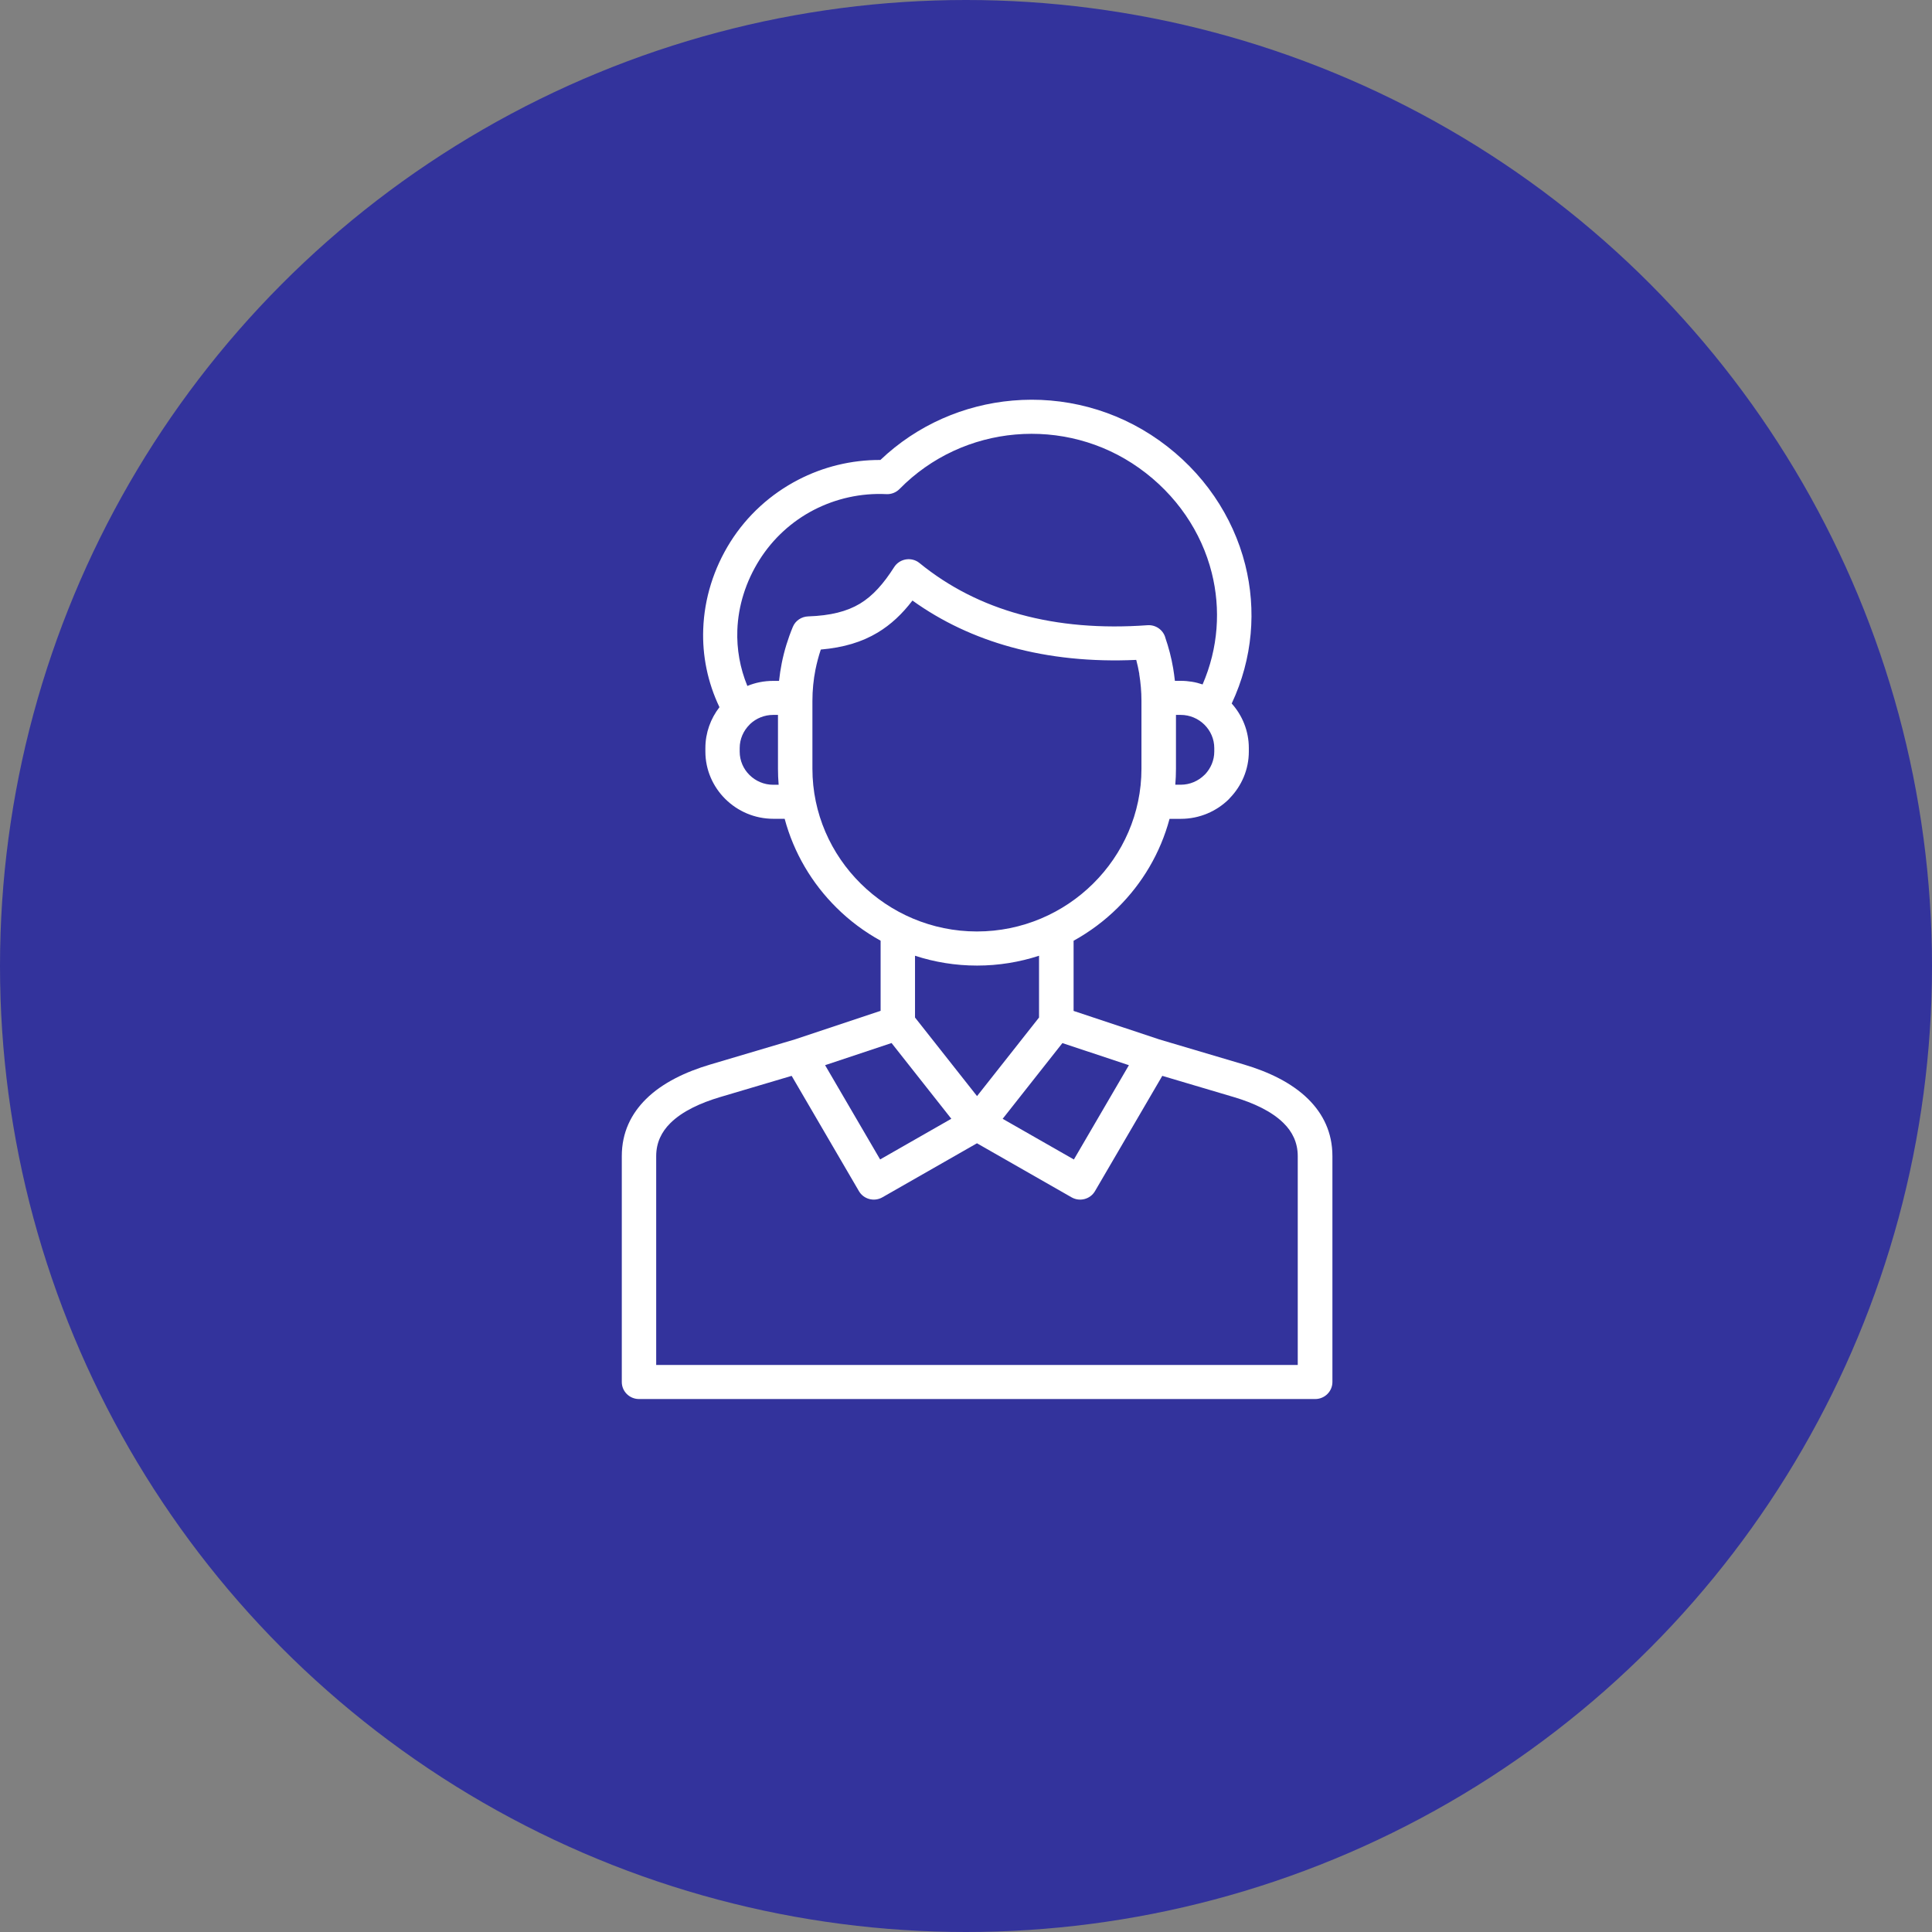
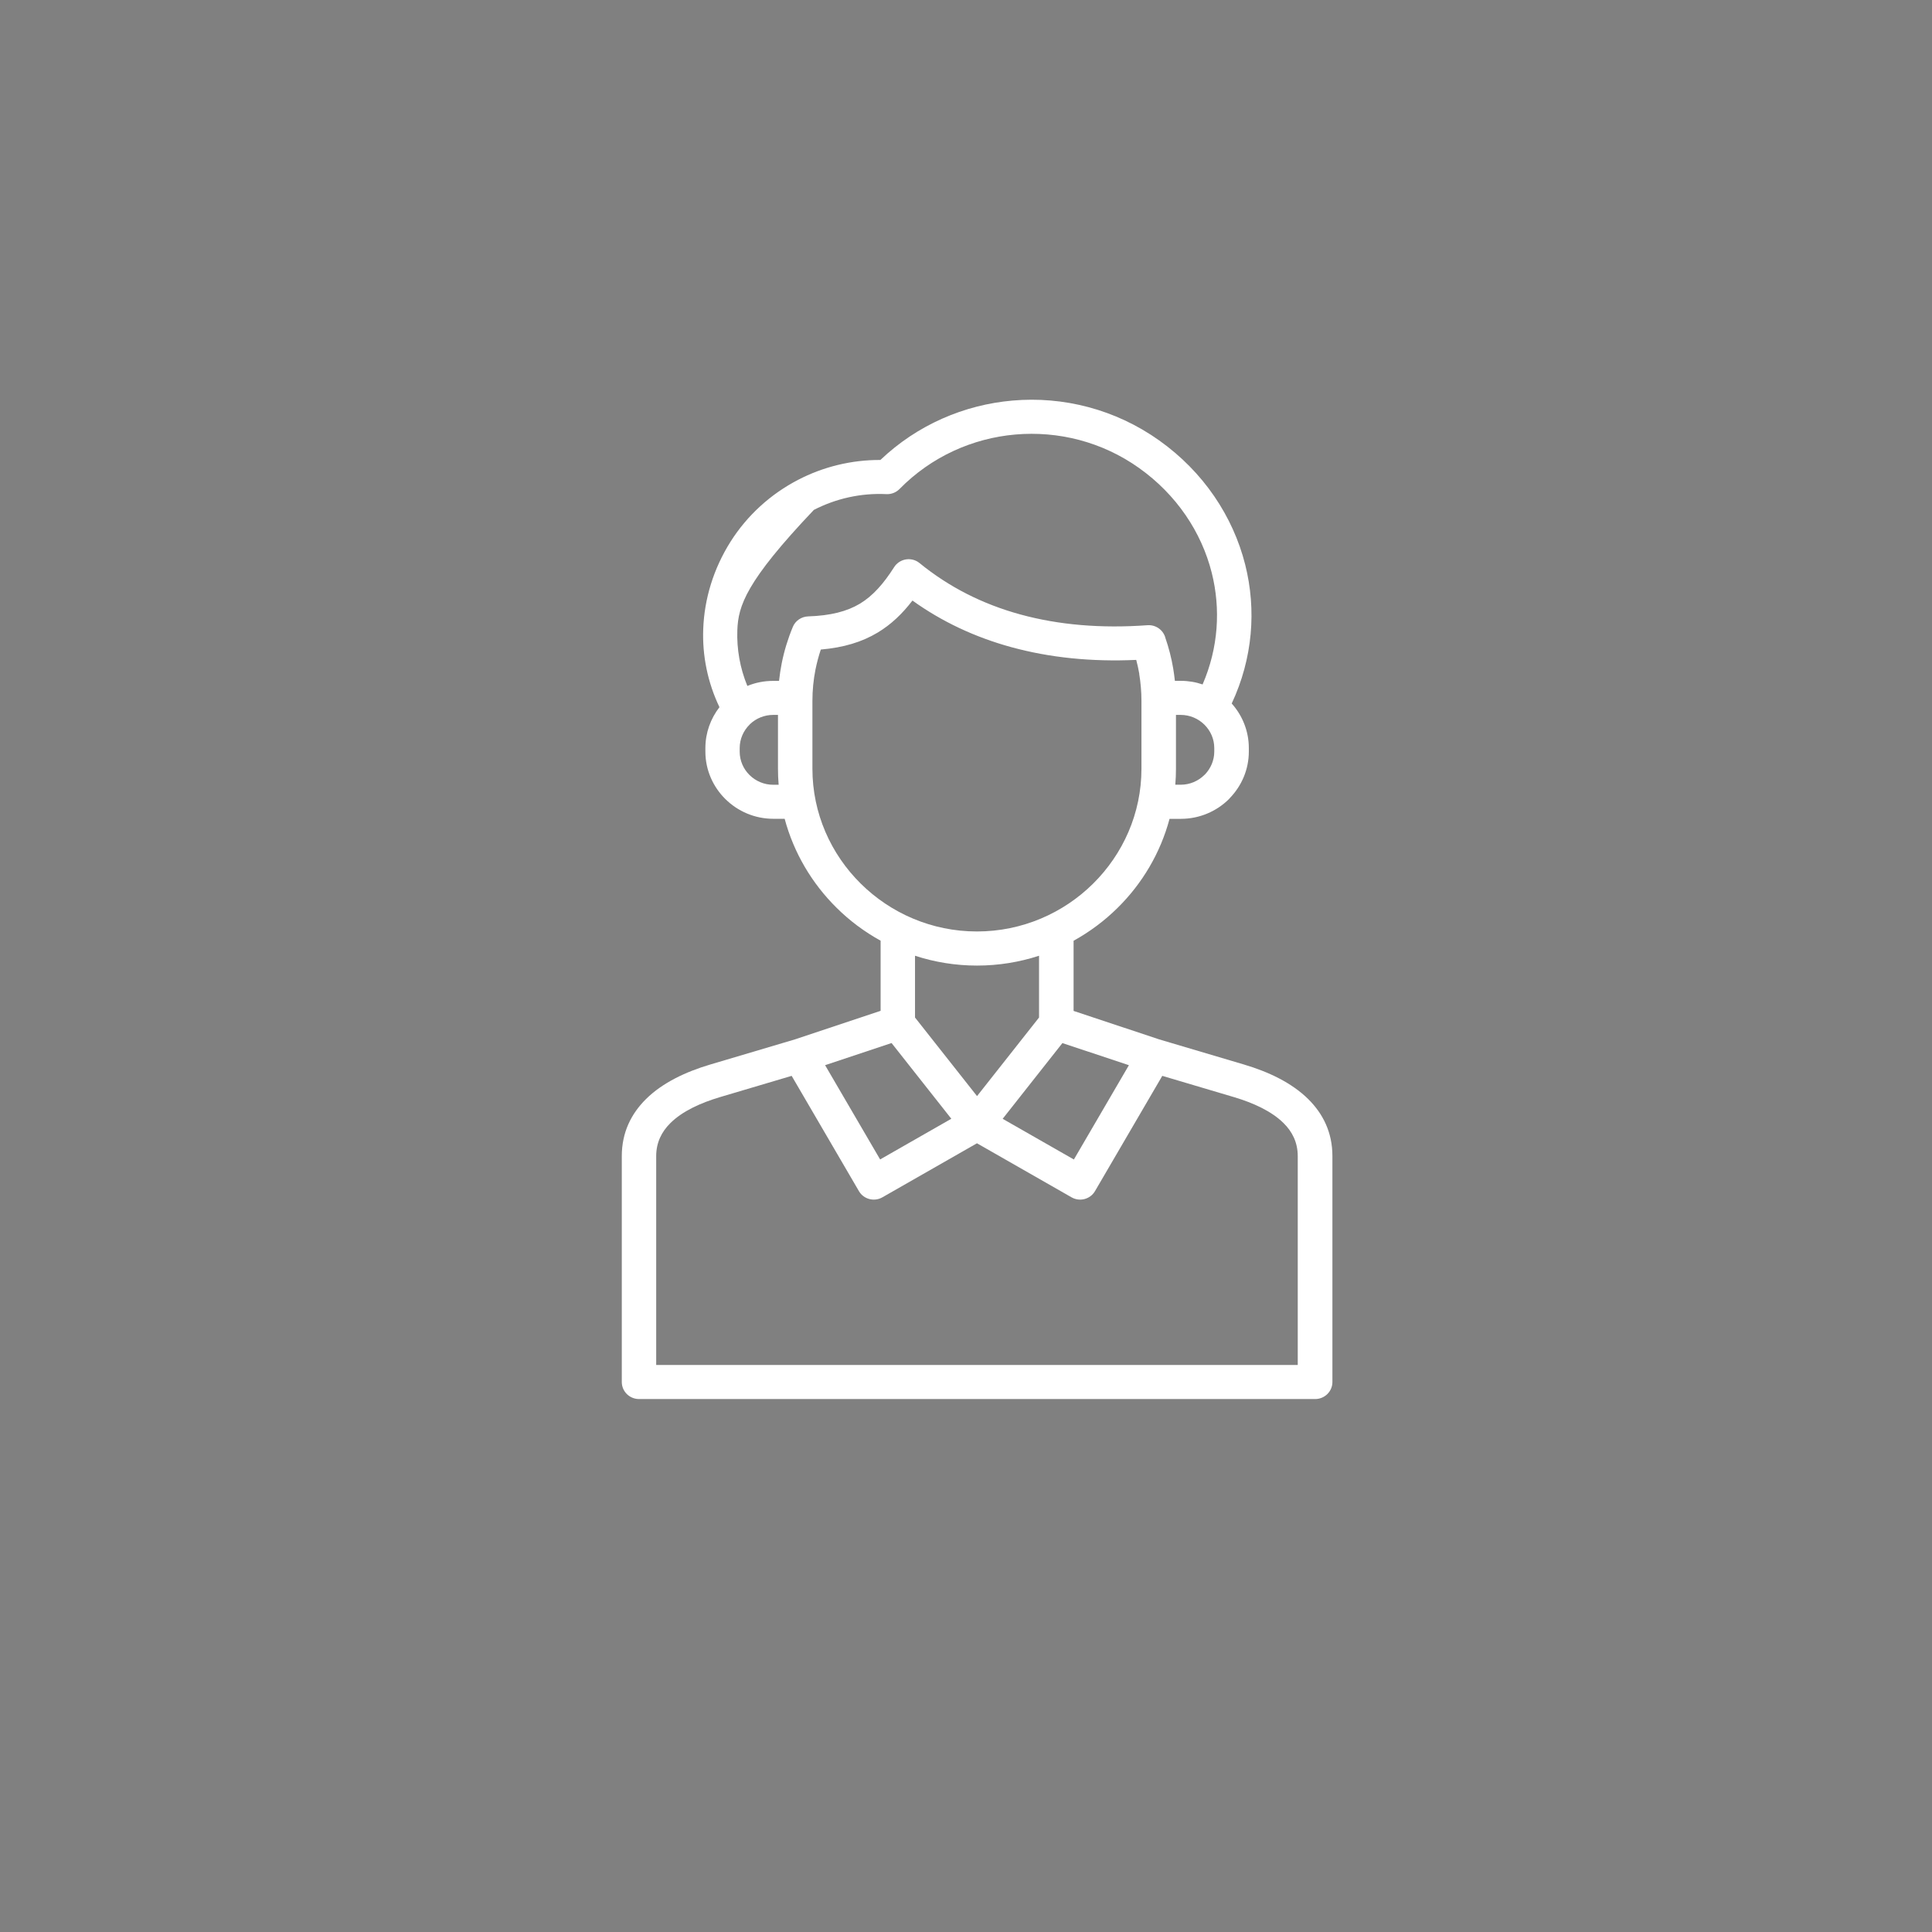
<svg xmlns="http://www.w3.org/2000/svg" width="87" height="87" viewBox="0 0 87 87" fill="none">
  <rect x="0" y="0" width="87" height="87" fill="#808080" stroke="none" />
-   <circle cx="43.5" cy="43.5" r="43.5" fill="#33339C" />
-   <path d="M52.472 28.706C52.628 29.155 52.749 29.62 52.83 30.098C52.86 30.284 52.886 30.471 52.907 30.659H53.171C53.514 30.659 53.846 30.715 54.154 30.821C54.865 29.179 54.976 27.425 54.566 25.793C54.104 23.957 52.977 22.273 51.297 21.077C49.631 19.89 47.649 19.399 45.722 19.567C43.8 19.734 41.937 20.563 40.505 22.022C40.355 22.173 40.143 22.263 39.913 22.251C38.76 22.195 37.636 22.453 36.648 22.962C35.663 23.472 34.813 24.241 34.201 25.21C33.583 26.191 33.242 27.283 33.203 28.38C33.173 29.227 33.321 30.08 33.654 30.889C34.011 30.741 34.405 30.661 34.817 30.661H35.081C35.11 30.393 35.15 30.128 35.202 29.866C35.313 29.309 35.481 28.761 35.701 28.232C35.818 27.944 36.097 27.767 36.392 27.757C37.397 27.723 38.134 27.537 38.722 27.185C39.307 26.832 39.788 26.286 40.264 25.539C40.491 25.182 40.969 25.074 41.331 25.299L41.411 25.358C42.722 26.428 44.242 27.203 45.946 27.669C47.669 28.142 49.589 28.306 51.675 28.154C52.046 28.128 52.373 28.366 52.474 28.705L52.472 28.706ZM29.551 61.465H58.439V52.061C58.439 51.449 58.193 50.96 57.801 50.575C57.258 50.037 56.438 49.664 55.566 49.404L52.339 48.447L49.308 53.639C49.094 54.004 48.622 54.128 48.252 53.916L43.994 51.483L39.736 53.916C39.366 54.128 38.892 54.004 38.679 53.639L35.649 48.447L32.422 49.404C31.55 49.664 30.728 50.037 30.187 50.575C29.795 50.962 29.549 51.449 29.549 52.061V61.465H29.551ZM59.194 63H28.775C28.347 63 28 62.656 28 62.233V52.061C28 50.996 28.422 50.153 29.092 49.49C29.837 48.753 30.887 48.261 31.984 47.936L35.796 46.805L35.814 46.799L39.655 45.519V42.361C38.924 41.957 38.255 41.458 37.67 40.876C36.563 39.782 35.746 38.407 35.334 36.871H34.823C33.985 36.871 33.22 36.532 32.664 35.982L32.66 35.978C32.107 35.429 31.764 34.672 31.764 33.845V33.687C31.764 32.996 32.002 32.357 32.398 31.845C31.863 30.725 31.622 29.52 31.667 28.326C31.717 26.959 32.133 25.607 32.892 24.4C33.65 23.2 34.71 22.245 35.939 21.608C37.066 21.022 38.336 20.707 39.645 20.713C41.308 19.129 43.42 18.228 45.593 18.038C47.871 17.838 50.223 18.425 52.204 19.836C54.191 21.25 55.523 23.248 56.073 25.427C56.584 27.459 56.416 29.65 55.465 31.68C55.943 32.213 56.236 32.918 56.236 33.685V33.843C56.236 34.652 55.911 35.389 55.384 35.935L55.34 35.985C54.786 36.532 54.019 36.873 53.177 36.873H52.666C52.254 38.412 51.437 39.786 50.33 40.879C49.743 41.46 49.076 41.959 48.345 42.363V45.523L52.186 46.8L52.204 46.806L56.016 47.936C57.111 48.26 58.16 48.753 58.908 49.49C59.578 50.153 60 50.994 60 52.061V62.233C60 62.656 59.653 63 59.225 63L59.194 63ZM43.996 49.36L46.789 45.82V43.038C45.91 43.325 44.969 43.481 43.996 43.481C43.023 43.481 42.082 43.325 41.204 43.038V45.82L43.998 49.36H43.996ZM50.833 47.966L47.841 46.971L45.151 50.381L48.358 52.213L50.835 47.968L50.833 47.966ZM40.148 46.969L37.155 47.966L39.633 52.211L42.839 50.379L40.148 46.969ZM52.955 32.193V34.616C52.955 34.857 52.945 35.099 52.925 35.337H53.169C53.583 35.337 53.961 35.169 54.235 34.897L54.268 34.867C54.52 34.6 54.68 34.238 54.68 33.845V33.687C54.68 33.277 54.51 32.904 54.235 32.632C53.963 32.362 53.583 32.193 53.169 32.193H52.953L52.955 32.193ZM35.063 35.337C35.043 35.099 35.033 34.857 35.033 34.616V32.193H34.817C34.419 32.193 34.052 32.348 33.783 32.6L33.753 32.632C33.48 32.902 33.309 33.277 33.309 33.687V33.845C33.309 34.258 33.478 34.63 33.751 34.899C34.026 35.171 34.403 35.339 34.819 35.339H35.066L35.063 35.337ZM51.304 30.347C51.267 30.133 51.221 29.923 51.166 29.716C49.145 29.808 47.259 29.614 45.533 29.14C43.896 28.691 42.407 27.99 41.089 27.043C40.627 27.646 40.124 28.124 39.52 28.487C38.813 28.911 37.994 29.16 36.962 29.25C36.865 29.54 36.784 29.843 36.721 30.155C36.631 30.608 36.584 31.082 36.584 31.565V34.616C36.584 36.629 37.418 38.465 38.761 39.791C40.104 41.12 41.957 41.945 43.992 41.945C46.028 41.945 47.883 41.12 49.224 39.791C50.567 38.463 51.401 36.629 51.401 34.616V31.565C51.401 31.146 51.364 30.736 51.3 30.347L51.304 30.347Z" fill="white" />
+   <path d="M52.472 28.706C52.628 29.155 52.749 29.62 52.83 30.098C52.86 30.284 52.886 30.471 52.907 30.659H53.171C53.514 30.659 53.846 30.715 54.154 30.821C54.865 29.179 54.976 27.425 54.566 25.793C54.104 23.957 52.977 22.273 51.297 21.077C49.631 19.89 47.649 19.399 45.722 19.567C43.8 19.734 41.937 20.563 40.505 22.022C40.355 22.173 40.143 22.263 39.913 22.251C38.76 22.195 37.636 22.453 36.648 22.962C33.583 26.191 33.242 27.283 33.203 28.38C33.173 29.227 33.321 30.08 33.654 30.889C34.011 30.741 34.405 30.661 34.817 30.661H35.081C35.11 30.393 35.15 30.128 35.202 29.866C35.313 29.309 35.481 28.761 35.701 28.232C35.818 27.944 36.097 27.767 36.392 27.757C37.397 27.723 38.134 27.537 38.722 27.185C39.307 26.832 39.788 26.286 40.264 25.539C40.491 25.182 40.969 25.074 41.331 25.299L41.411 25.358C42.722 26.428 44.242 27.203 45.946 27.669C47.669 28.142 49.589 28.306 51.675 28.154C52.046 28.128 52.373 28.366 52.474 28.705L52.472 28.706ZM29.551 61.465H58.439V52.061C58.439 51.449 58.193 50.96 57.801 50.575C57.258 50.037 56.438 49.664 55.566 49.404L52.339 48.447L49.308 53.639C49.094 54.004 48.622 54.128 48.252 53.916L43.994 51.483L39.736 53.916C39.366 54.128 38.892 54.004 38.679 53.639L35.649 48.447L32.422 49.404C31.55 49.664 30.728 50.037 30.187 50.575C29.795 50.962 29.549 51.449 29.549 52.061V61.465H29.551ZM59.194 63H28.775C28.347 63 28 62.656 28 62.233V52.061C28 50.996 28.422 50.153 29.092 49.49C29.837 48.753 30.887 48.261 31.984 47.936L35.796 46.805L35.814 46.799L39.655 45.519V42.361C38.924 41.957 38.255 41.458 37.67 40.876C36.563 39.782 35.746 38.407 35.334 36.871H34.823C33.985 36.871 33.22 36.532 32.664 35.982L32.66 35.978C32.107 35.429 31.764 34.672 31.764 33.845V33.687C31.764 32.996 32.002 32.357 32.398 31.845C31.863 30.725 31.622 29.52 31.667 28.326C31.717 26.959 32.133 25.607 32.892 24.4C33.65 23.2 34.71 22.245 35.939 21.608C37.066 21.022 38.336 20.707 39.645 20.713C41.308 19.129 43.42 18.228 45.593 18.038C47.871 17.838 50.223 18.425 52.204 19.836C54.191 21.25 55.523 23.248 56.073 25.427C56.584 27.459 56.416 29.65 55.465 31.68C55.943 32.213 56.236 32.918 56.236 33.685V33.843C56.236 34.652 55.911 35.389 55.384 35.935L55.34 35.985C54.786 36.532 54.019 36.873 53.177 36.873H52.666C52.254 38.412 51.437 39.786 50.33 40.879C49.743 41.46 49.076 41.959 48.345 42.363V45.523L52.186 46.8L52.204 46.806L56.016 47.936C57.111 48.26 58.16 48.753 58.908 49.49C59.578 50.153 60 50.994 60 52.061V62.233C60 62.656 59.653 63 59.225 63L59.194 63ZM43.996 49.36L46.789 45.82V43.038C45.91 43.325 44.969 43.481 43.996 43.481C43.023 43.481 42.082 43.325 41.204 43.038V45.82L43.998 49.36H43.996ZM50.833 47.966L47.841 46.971L45.151 50.381L48.358 52.213L50.835 47.968L50.833 47.966ZM40.148 46.969L37.155 47.966L39.633 52.211L42.839 50.379L40.148 46.969ZM52.955 32.193V34.616C52.955 34.857 52.945 35.099 52.925 35.337H53.169C53.583 35.337 53.961 35.169 54.235 34.897L54.268 34.867C54.52 34.6 54.68 34.238 54.68 33.845V33.687C54.68 33.277 54.51 32.904 54.235 32.632C53.963 32.362 53.583 32.193 53.169 32.193H52.953L52.955 32.193ZM35.063 35.337C35.043 35.099 35.033 34.857 35.033 34.616V32.193H34.817C34.419 32.193 34.052 32.348 33.783 32.6L33.753 32.632C33.48 32.902 33.309 33.277 33.309 33.687V33.845C33.309 34.258 33.478 34.63 33.751 34.899C34.026 35.171 34.403 35.339 34.819 35.339H35.066L35.063 35.337ZM51.304 30.347C51.267 30.133 51.221 29.923 51.166 29.716C49.145 29.808 47.259 29.614 45.533 29.14C43.896 28.691 42.407 27.99 41.089 27.043C40.627 27.646 40.124 28.124 39.52 28.487C38.813 28.911 37.994 29.16 36.962 29.25C36.865 29.54 36.784 29.843 36.721 30.155C36.631 30.608 36.584 31.082 36.584 31.565V34.616C36.584 36.629 37.418 38.465 38.761 39.791C40.104 41.12 41.957 41.945 43.992 41.945C46.028 41.945 47.883 41.12 49.224 39.791C50.567 38.463 51.401 36.629 51.401 34.616V31.565C51.401 31.146 51.364 30.736 51.3 30.347L51.304 30.347Z" fill="white" />
</svg>